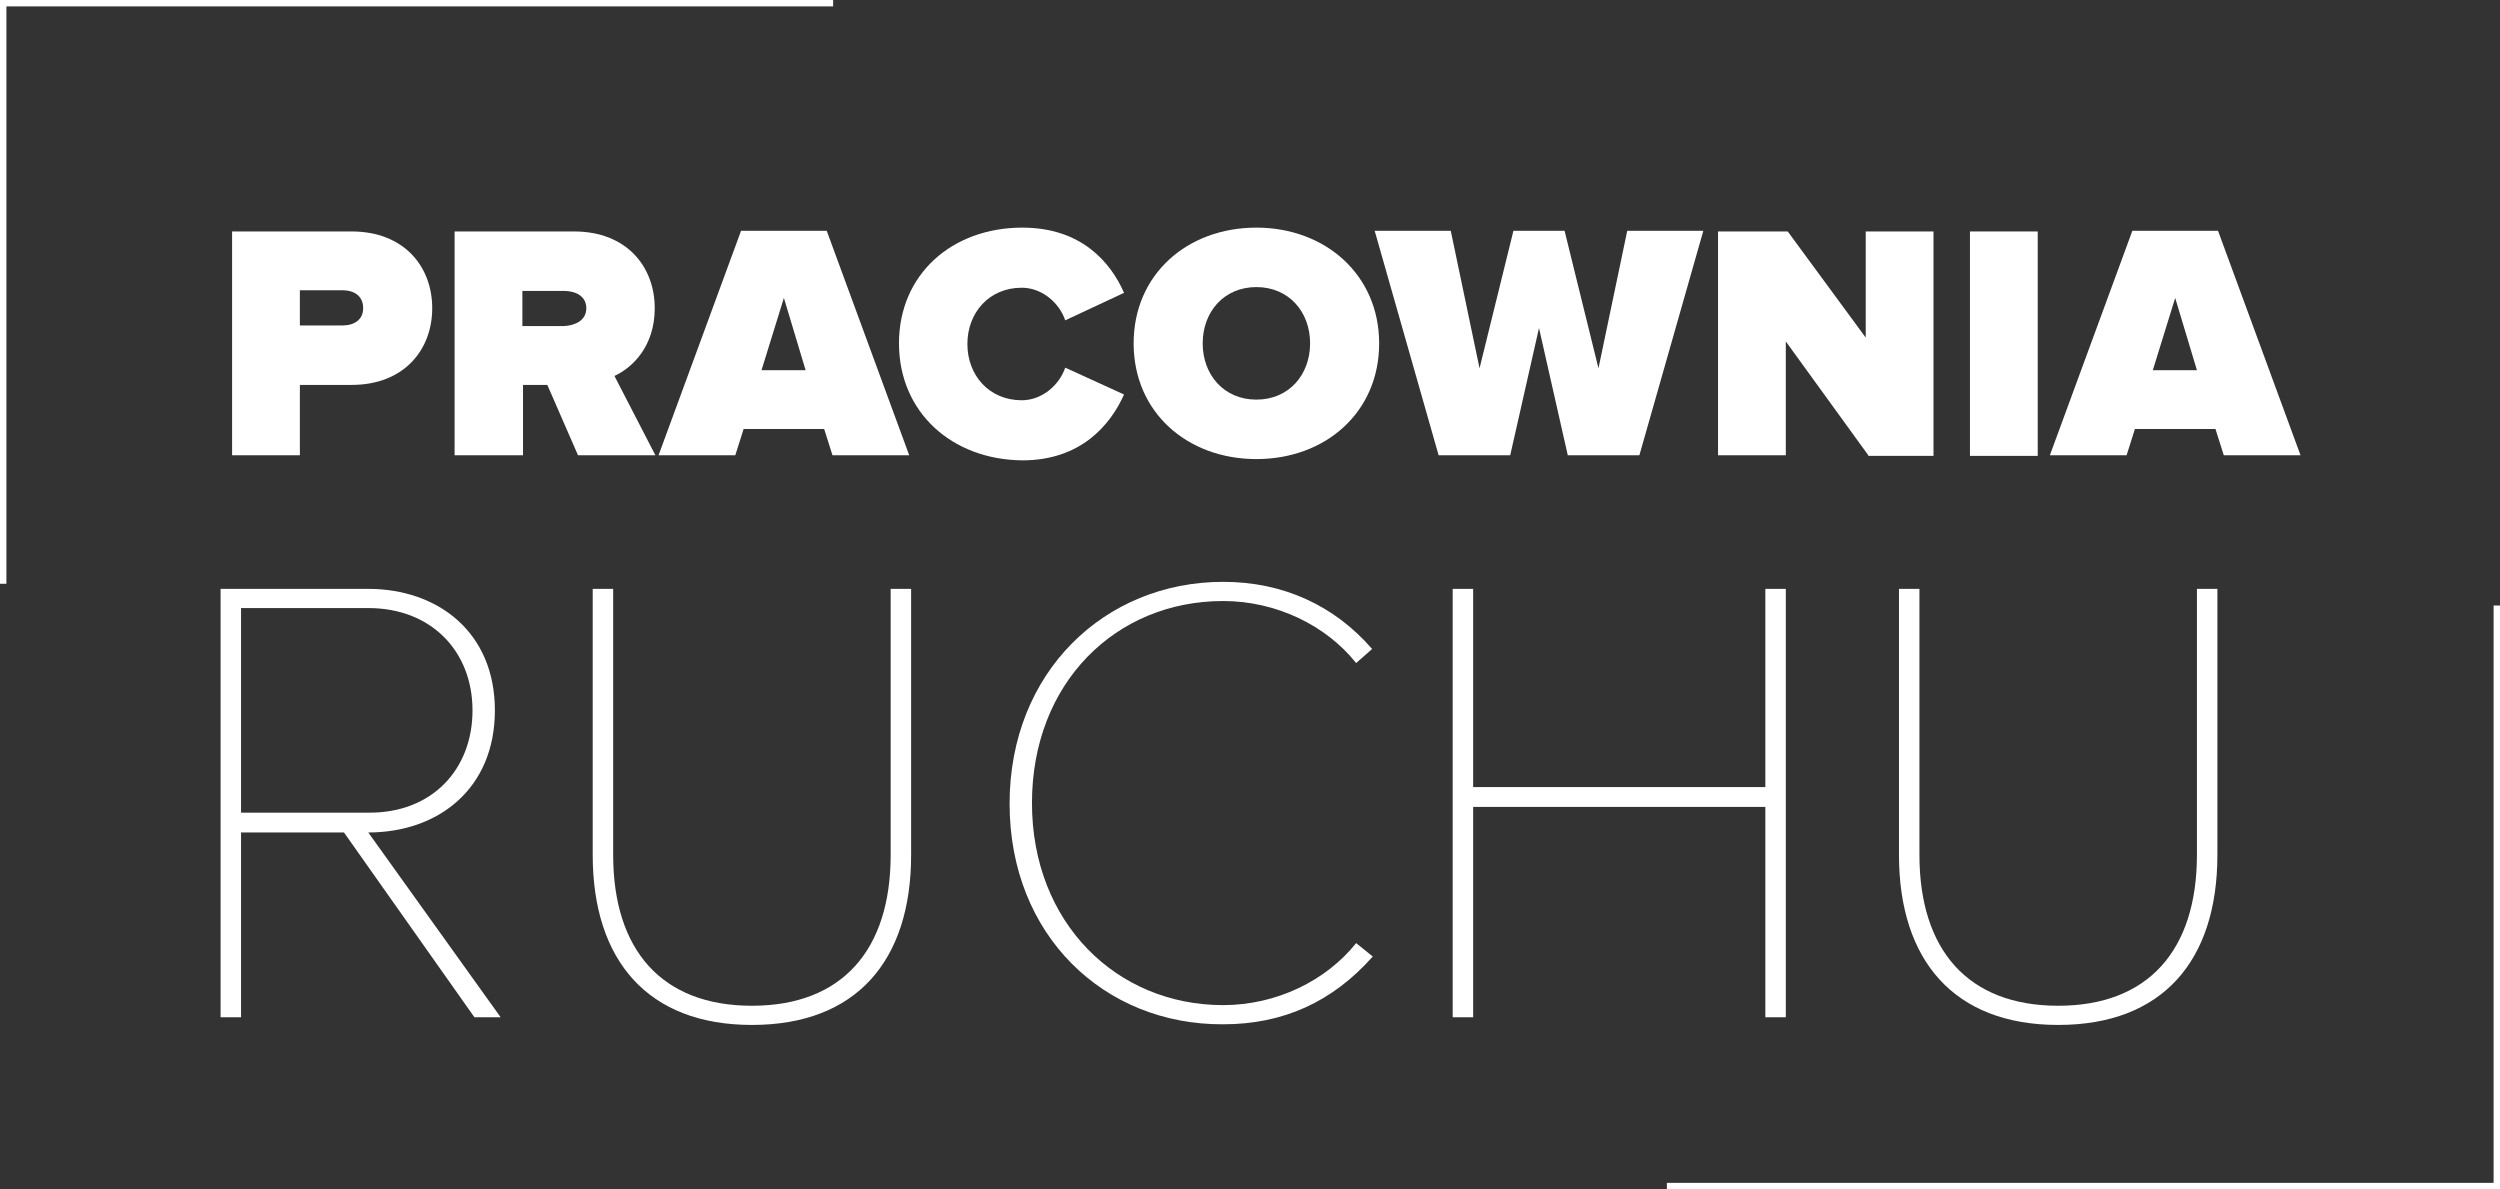
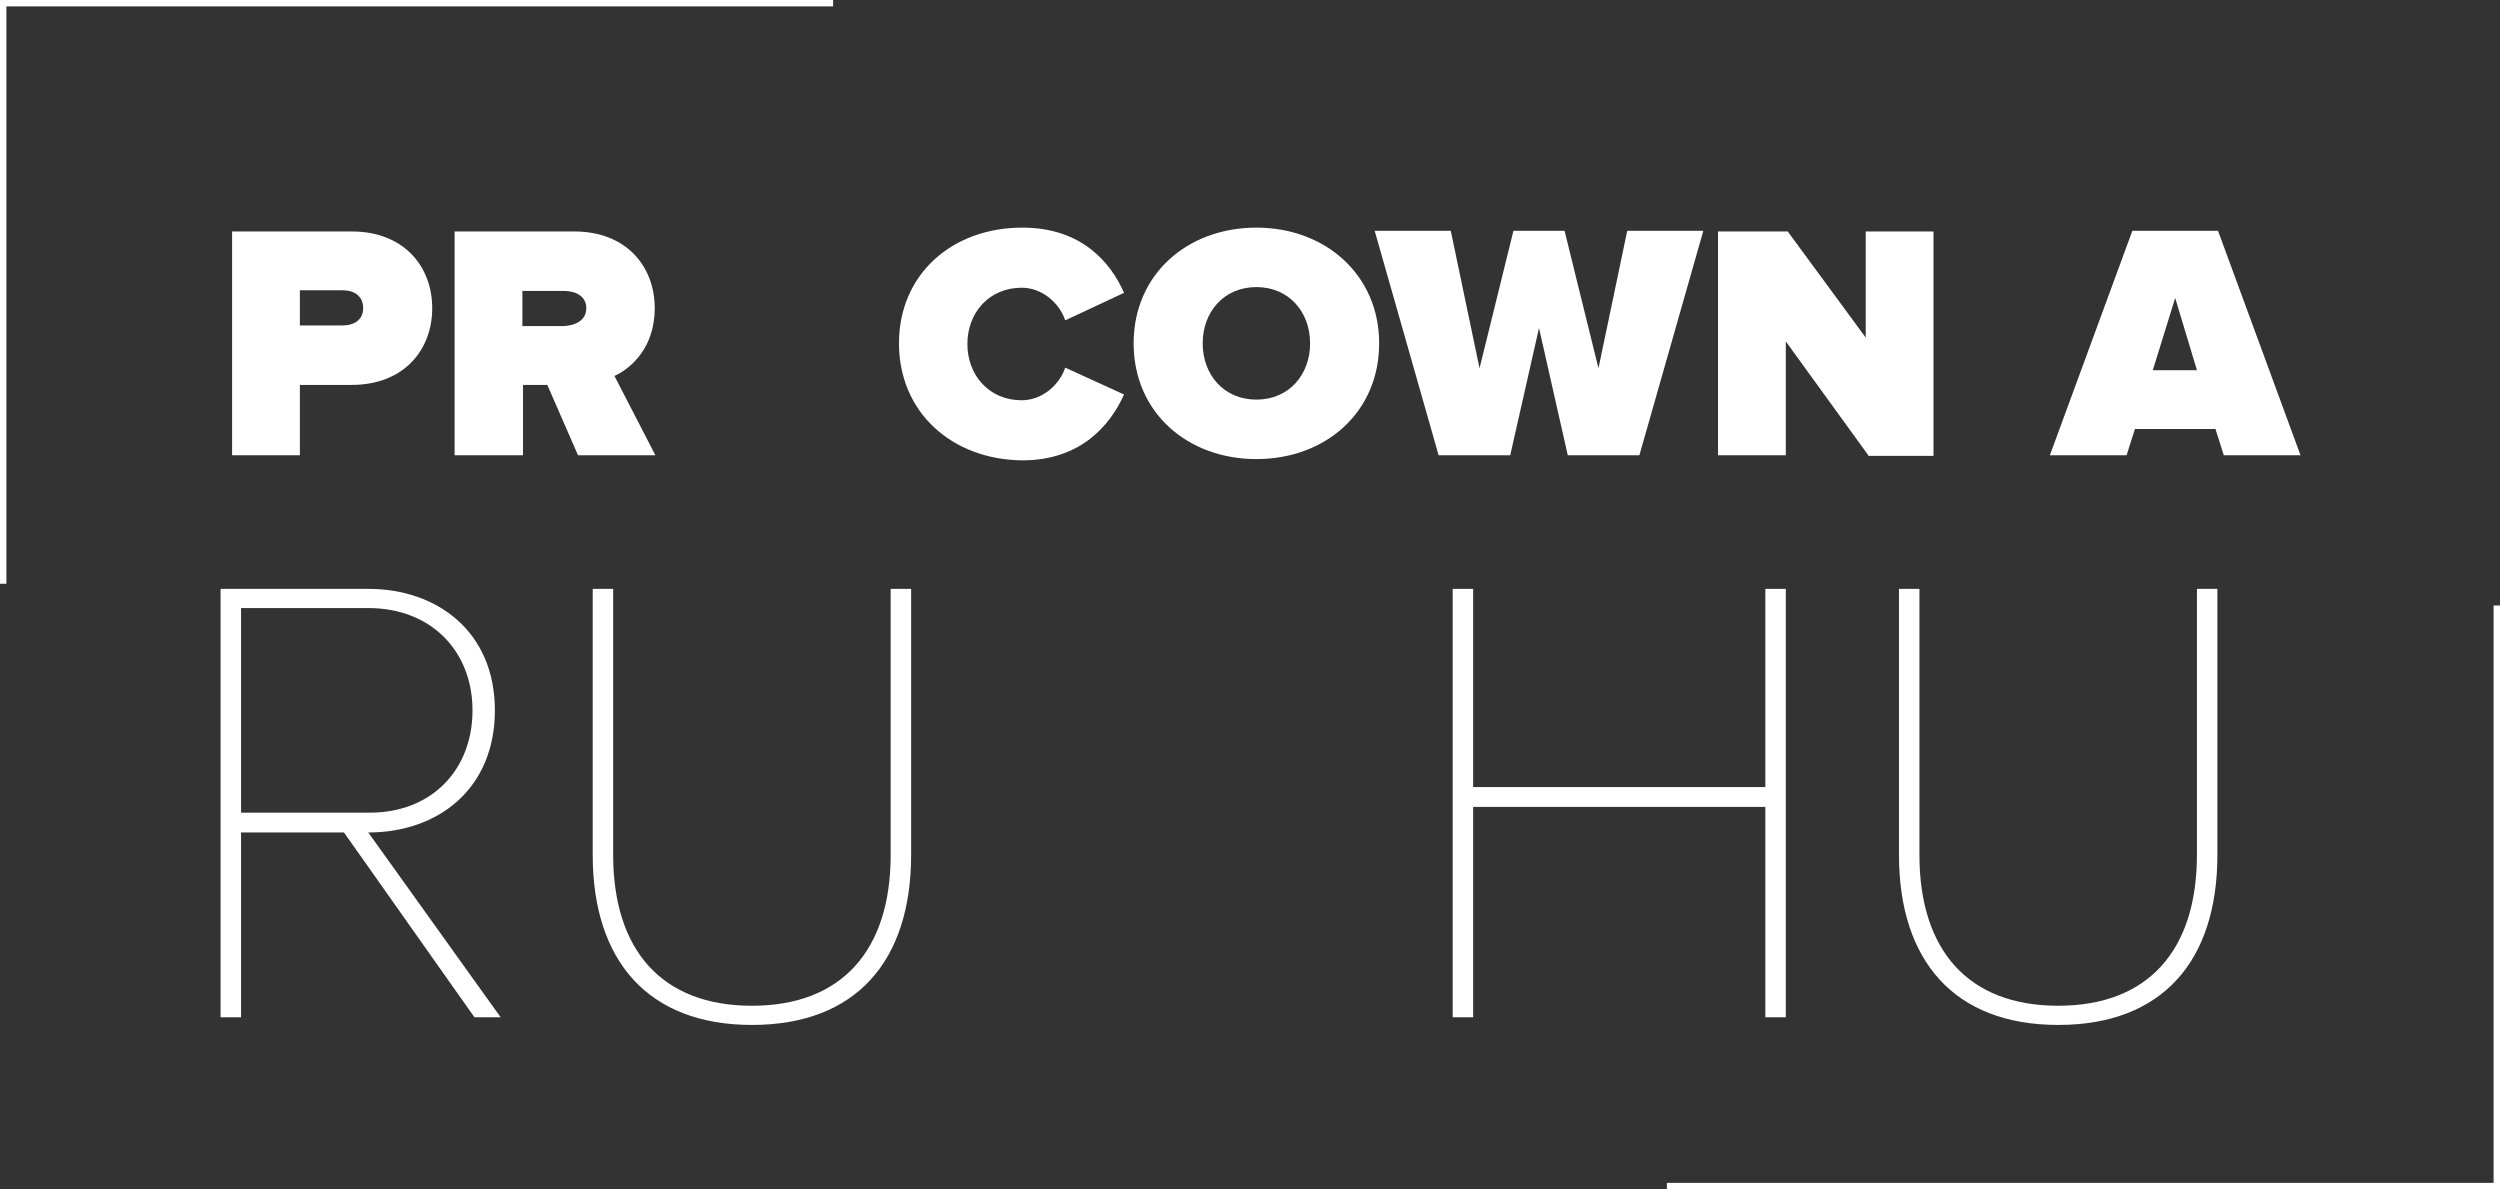
<svg xmlns="http://www.w3.org/2000/svg" id="Layer_1" x="0px" y="0px" viewBox="0 0 391 186" style="enable-background:new 0 0 391 186;" xml:space="preserve">
  <rect x="0" y="0" width="391" height="186" fill="#333333" stroke="none" />
  <style type="text/css">	.st0{fill:#FFFFFF;}</style>
  <g>
    <g>
      <path class="st0" d="M36.3,71.2V36.2H55c8.2,0,12.6,5.5,12.6,12c0,6.5-4.4,12-12.6,12h-8.1v11H36.3z M56.8,48.2    c0-1.9-1.4-2.8-3.2-2.8h-6.7v5.5h6.7C55.4,50.9,56.8,50,56.8,48.2z" />
      <path class="st0" d="M90.4,71.2l-4.8-11h-3.8v11H71.1V36.2h18.7c8.2,0,12.6,5.5,12.6,12c0,6-3.5,9.3-6.3,10.6l6.4,12.4H90.4z     M91.7,48.2c0-1.9-1.7-2.7-3.5-2.7h-6.5v5.5h6.5C90,50.9,91.7,50.1,91.7,48.2z" />
-       <path class="st0" d="M130.2,71.2l-1.3-4.1h-12.6l-1.3,4.1h-12l12.9-35.1h13.4l12.9,35.1H130.2z M122.6,46.6l-3.5,11.3h6.9    L122.6,46.6z" />
      <path class="st0" d="M140.6,53.7c0-10.8,8.3-18.1,19.3-18.1c9.2,0,13.8,5.4,15.9,10.2l-9.2,4.3c-0.9-2.7-3.6-5.1-6.8-5.1    c-5.1,0-8.5,3.9-8.5,8.8c0,4.9,3.4,8.8,8.5,8.8c3.2,0,5.9-2.4,6.8-5.1l9.2,4.2c-2.1,4.7-6.7,10.3-15.9,10.3    C148.9,71.9,140.6,64.5,140.6,53.7z" />
      <path class="st0" d="M177.3,53.7c0-10.8,8.4-18.1,19.2-18.1s19.2,7.4,19.2,18.1c0,10.8-8.4,18.1-19.2,18.1S177.3,64.5,177.3,53.7z     M204.9,53.7c0-4.9-3.3-8.8-8.4-8.8c-5.1,0-8.4,3.9-8.4,8.8c0,4.9,3.3,8.8,8.4,8.8C201.6,62.5,204.9,58.6,204.9,53.7z" />
      <path class="st0" d="M245.2,71.2l-4.5-19.9l-4.5,19.9H225l-10-35.1h11.9l4.5,21.5l5.3-21.5h8l5.3,21.5l4.5-21.5h11.9l-10,35.1    H245.2z" />
      <path class="st0" d="M292.2,71.2l-12.9-17.8v17.8h-10.6V36.2h10.9l12.2,16.6V36.2h10.6v35.1H292.2z" />
-       <path class="st0" d="M308.1,71.2V36.2h10.6v35.1H308.1z" />
      <path class="st0" d="M347.8,71.2l-1.3-4.1h-12.6l-1.3,4.1h-12l12.9-35.1h13.4l12.9,35.1H347.8z M340.2,46.6l-3.5,11.3h6.9    L340.2,46.6z" />
    </g>
    <g>
      <path class="st0" d="M74.2,159.1l-20.4-28.9H37.7v28.9h-3.2v-67h23.1c10.8,0,19.8,6.7,19.8,19s-8.9,19.1-19.8,19.1l20.7,28.9H74.2    z M73.9,111.1c0-9.2-6.4-16-16.3-16H37.7v32h19.9C67.5,127.2,73.9,120.4,73.9,111.1z" />
      <path class="st0" d="M92.7,133.7V92.1h3.2v41.6c0,14.9,7.6,23.6,21.7,23.6c14.1,0,21.7-8.7,21.7-23.6V92.1h3.2v41.6    c0,16.6-8.6,26.6-24.9,26.6C101.3,160.3,92.7,150.2,92.7,133.7z" />
-       <path class="st0" d="M157.9,125.7c0-20.6,14.9-34.7,33.4-34.7c9.4,0,17.4,3.7,23.3,10.5l-2.5,2.2c-4.7-5.9-12.5-9.7-20.8-9.7    c-16.8,0-29.9,12.8-29.9,31.6c0,18.7,13.2,31.6,29.9,31.6c8.3,0,16.1-3.8,20.8-9.7l2.6,2.1c-6.3,7.1-14,10.6-23.4,10.6    C172.7,160.3,157.9,146.3,157.9,125.7z" />
      <path class="st0" d="M276.1,159.1v-32.9h-45.7v32.9h-3.2v-67h3.2v31h45.7v-31h3.2v67H276.1z" />
      <path class="st0" d="M297,133.7V92.1h3.2v41.6c0,14.9,7.6,23.6,21.7,23.6c14.1,0,21.7-8.7,21.7-23.6V92.1h3.2v41.6    c0,16.6-8.6,26.6-24.9,26.6S297,150.2,297,133.7z" />
    </g>
    <g>
      <polygon class="st0" points="1,91.3 0,91.3 0,0 130.3,0 130.3,1 1,1   " />
    </g>
    <g>
      <polygon class="st0" points="391,186 260.7,186 260.7,185 390,185 390,94.7 391,94.7   " />
    </g>
  </g>
</svg>